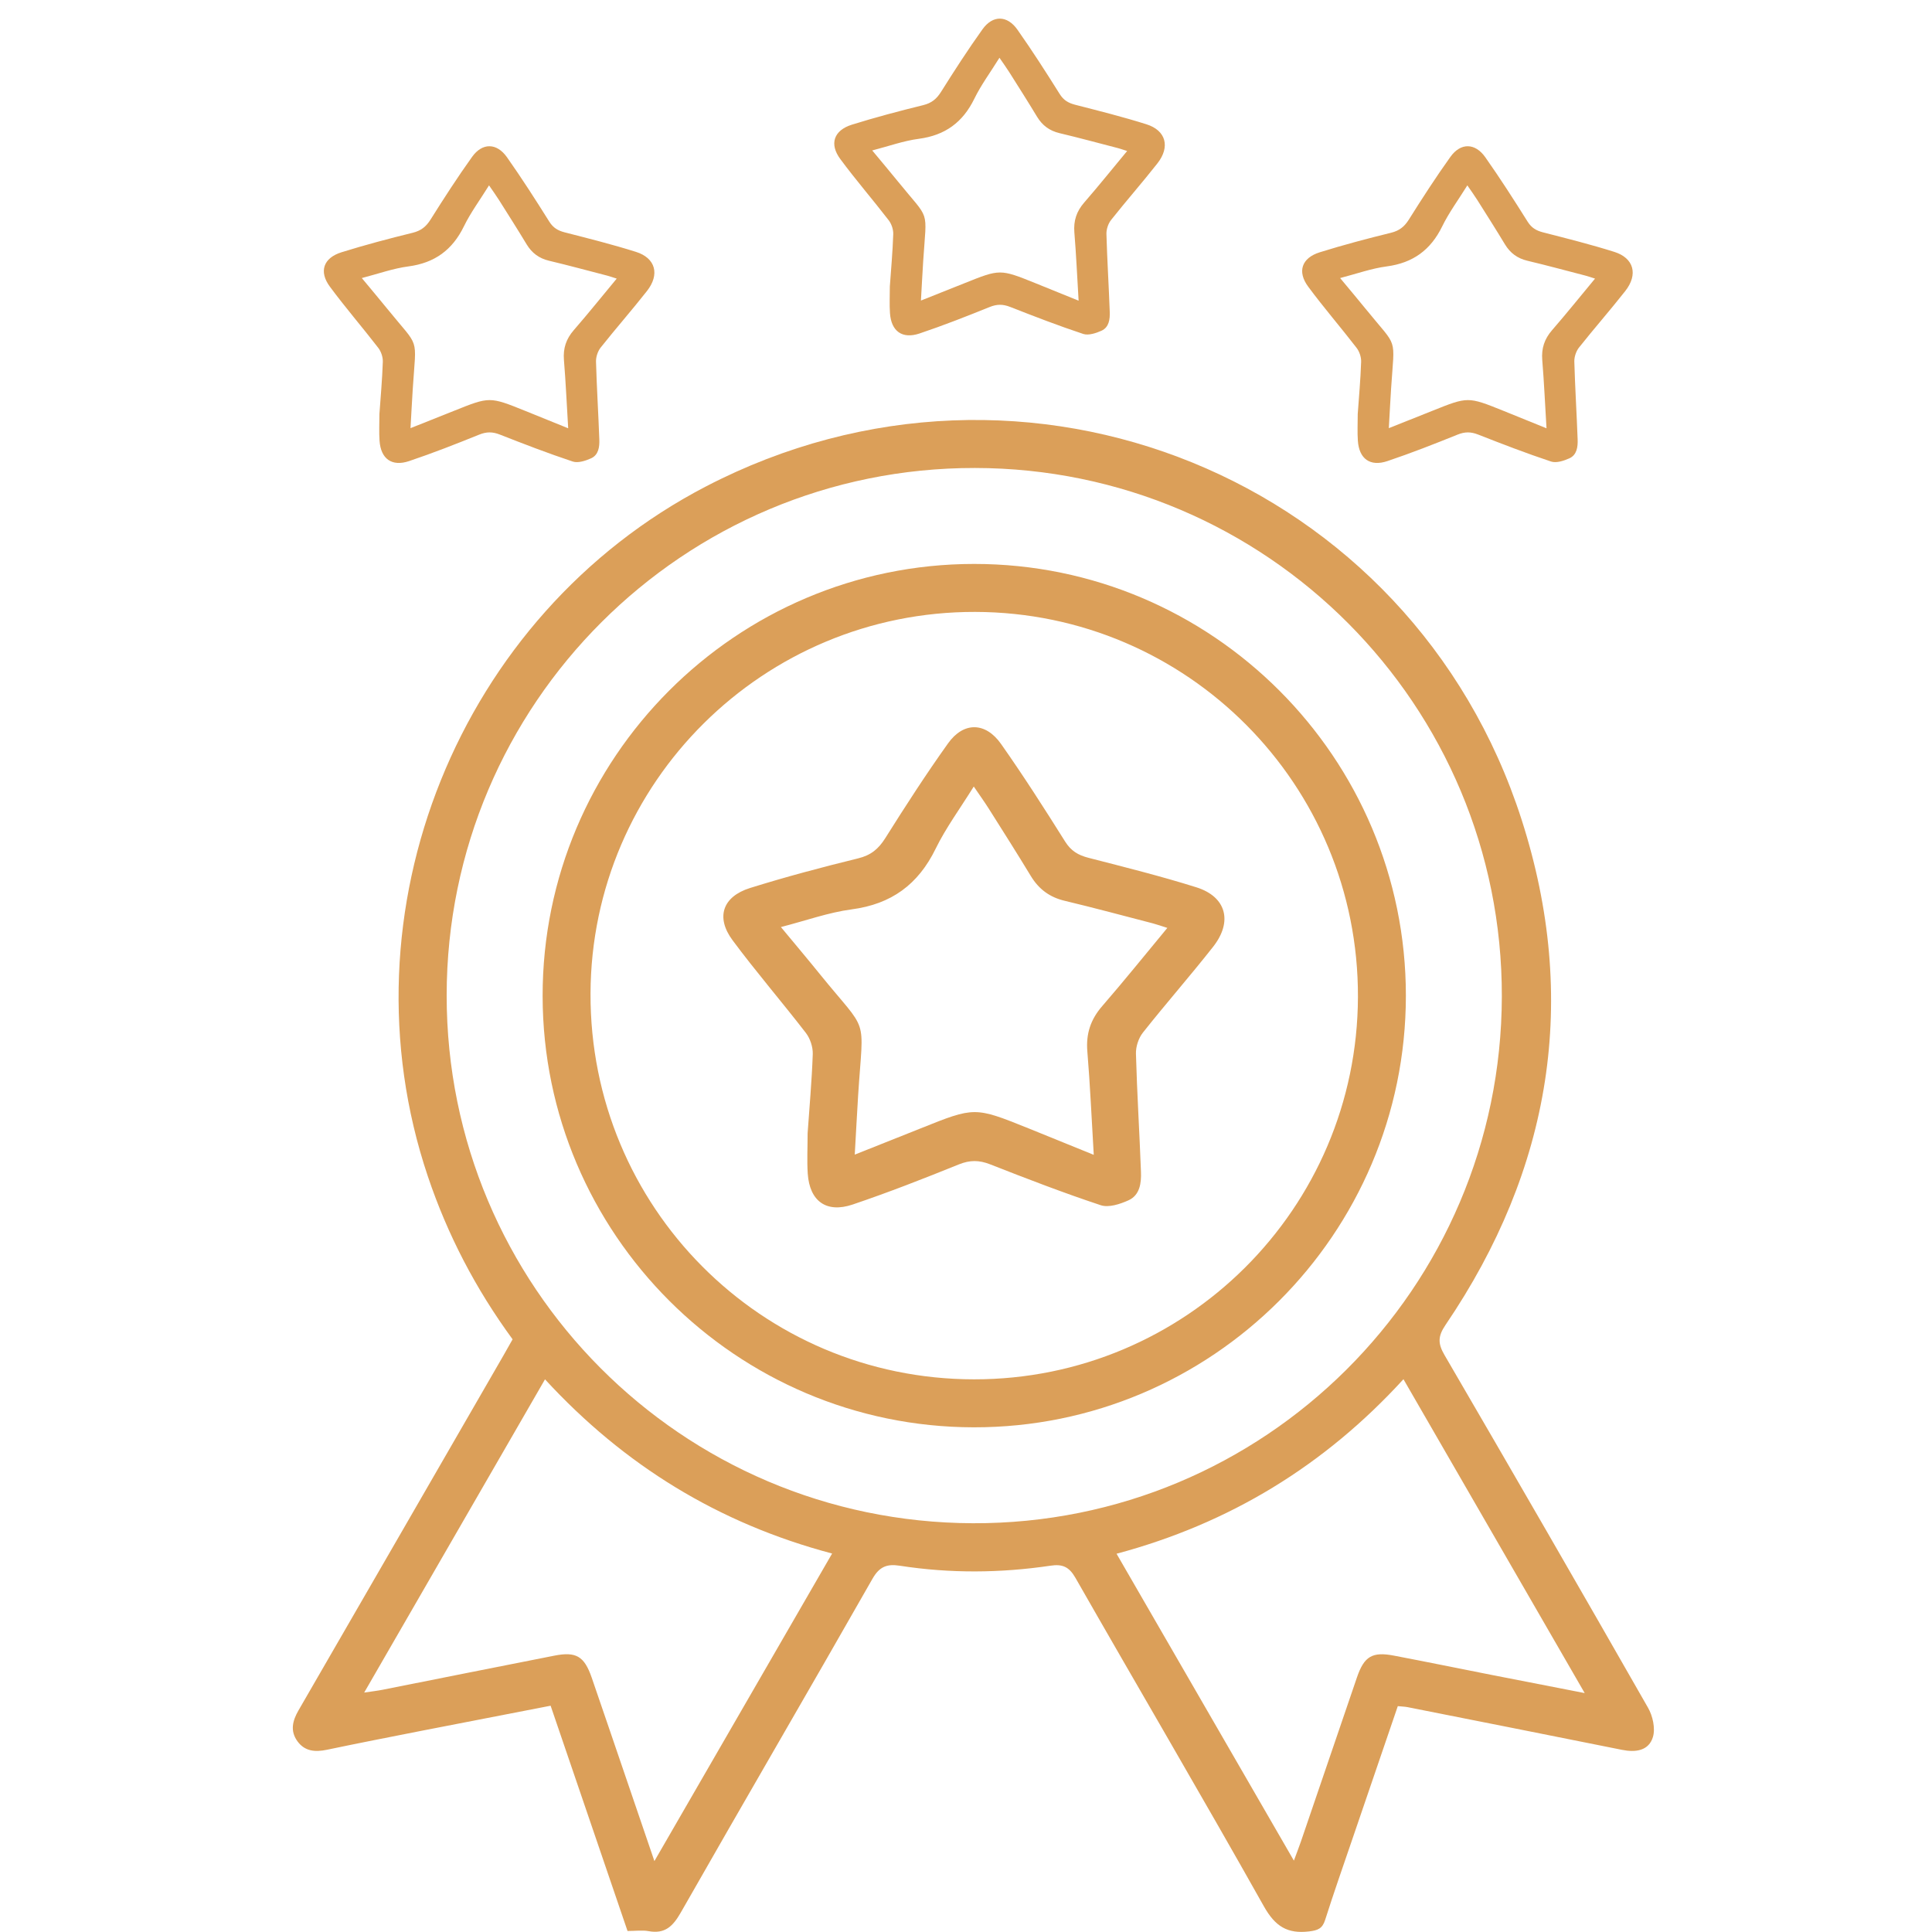
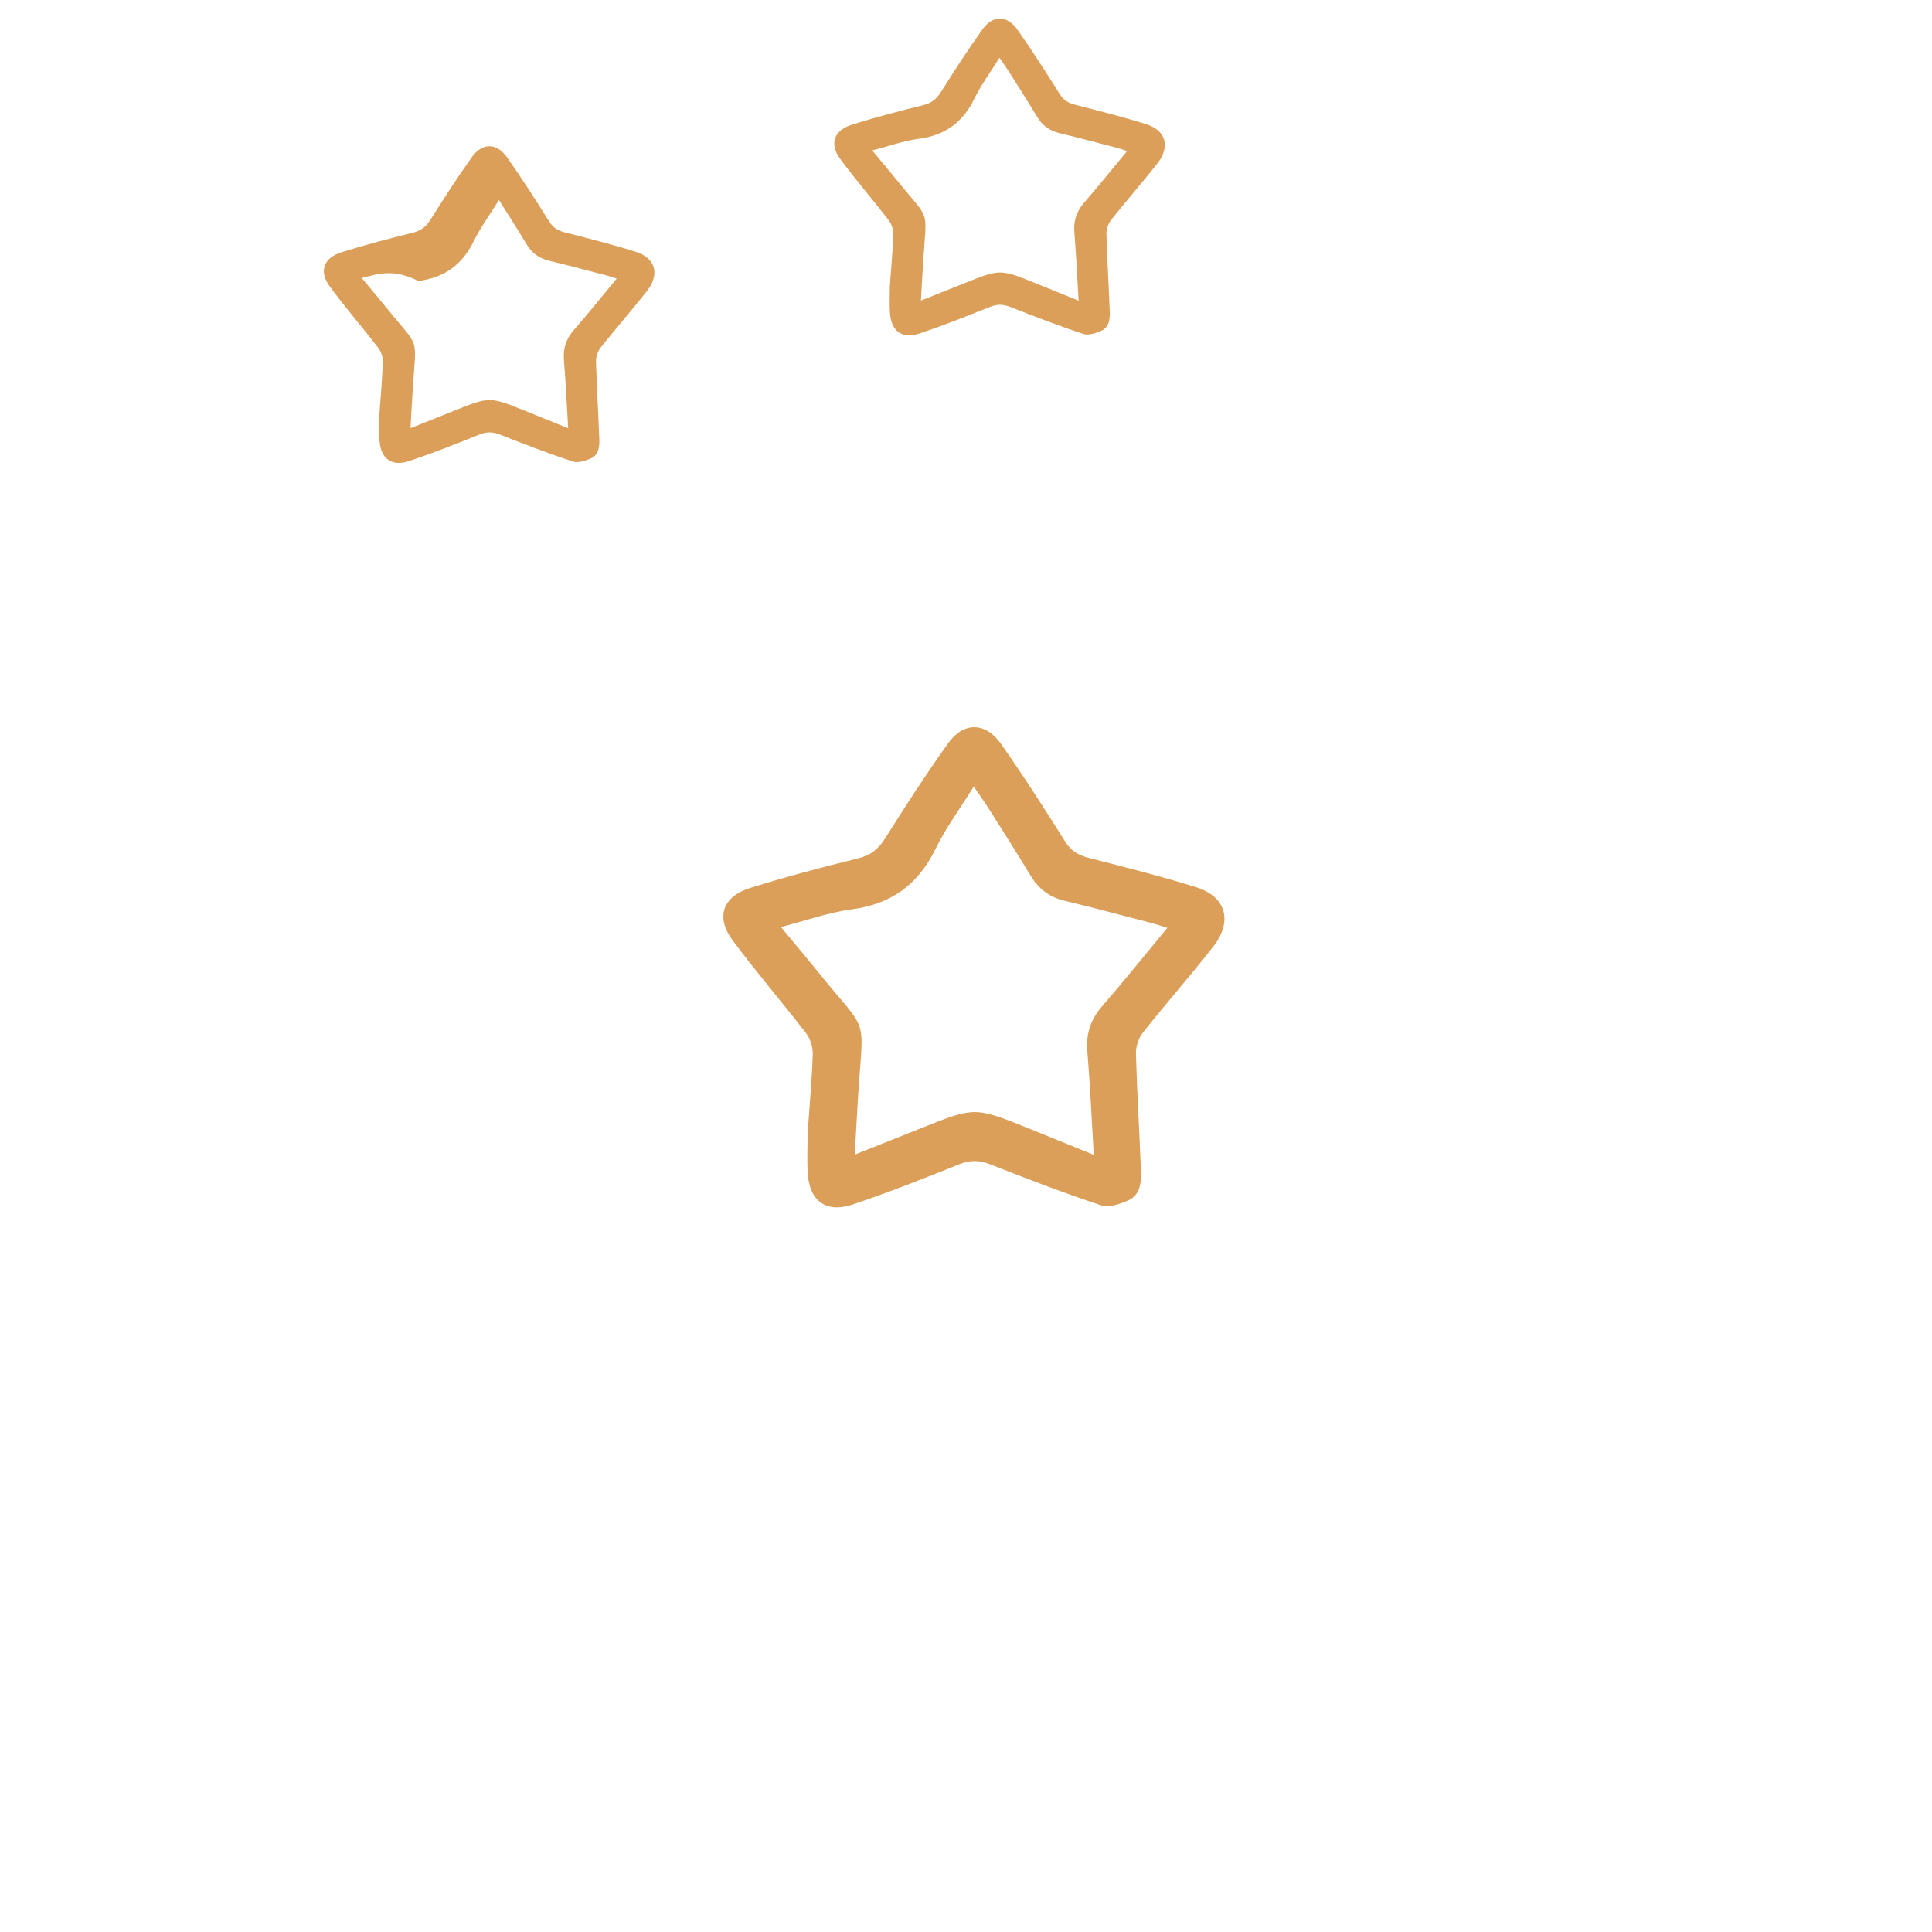
<svg xmlns="http://www.w3.org/2000/svg" id="Layer_1" x="0px" y="0px" viewBox="0 0 45.421 45.419" style="enable-background:new 0 0 45.421 45.419;" xml:space="preserve">
  <style type="text/css">	.wewopopo{fill:#DB9F59;}	.wewewep{fill:none;}</style>
-   <path id="XMLID_282_" class="wewopopo" d="M32.862,40.111c-0.358,1.047-0.714,2.087-1.069,3.128c-0.216,0.632-0.437,1.263-0.64,1.9 c-0.064,0.202-0.171,0.243-0.373,0.268c-0.514,0.062-0.8-0.117-1.066-0.589c-1.454-2.587-2.959-5.146-4.431-7.724 c-0.149-0.261-0.307-0.327-0.585-0.285c-1.18,0.175-2.363,0.184-3.543,0.001c-0.299-0.046-0.478,0.016-0.644,0.308 c-1.492,2.62-3.012,5.224-4.505,7.844c-0.185,0.324-0.371,0.509-0.757,0.439c-0.148-0.027-0.304-0.004-0.496-0.004 c-0.6-1.759-1.2-3.516-1.808-5.296c-1.032,0.2-2.043,0.395-3.053,0.593c-0.736,0.145-1.473,0.289-2.208,0.443 c-0.274,0.057-0.52,0.039-0.694-0.204c-0.173-0.242-0.112-0.481,0.028-0.723c1.61-2.783,3.216-5.568,4.823-8.352 c0.07-0.121,0.138-0.244,0.21-0.371c-0.865-1.181-1.529-2.453-1.993-3.833c-2.089-6.213,0.722-13.195,6.537-16.217 c7.502-3.899,16.593-0.218,19.179,7.837c1.354,4.216,0.701,8.207-1.791,11.876c-0.181,0.267-0.18,0.437-0.024,0.705 c1.607,2.758,3.202,5.521,4.785,8.292c0.111,0.193,0.176,0.484,0.117,0.686c-0.097,0.327-0.405,0.371-0.729,0.305 c-1.679-0.338-3.359-0.67-5.038-1.003C33.027,40.122,32.957,40.121,32.862,40.111 M22.921,11.002 c-6.855-0.008-12.415,5.541-12.42,12.397c-0.004,6.842,5.524,12.389,12.371,12.412c6.85,0.023,12.421-5.521,12.436-12.38 C35.324,16.576,29.777,11.011,22.921,11.002 M19.563,36.523c-2.673-0.707-4.896-2.08-6.75-4.095 c-1.428,2.473-2.822,4.889-4.251,7.364c0.187-0.028,0.311-0.042,0.433-0.066c1.346-0.267,2.692-0.538,4.038-0.802 c0.513-0.101,0.703,0.015,0.876,0.511c0.134,0.387,0.266,0.776,0.399,1.164c0.352,1.031,0.704,2.061,1.077,3.155 C16.789,41.324,18.161,38.95,19.563,36.523 M30.419,43.743c0.068-0.185,0.119-0.314,0.164-0.445c0.44-1.287,0.877-2.574,1.318-3.861 c0.17-0.498,0.361-0.612,0.873-0.513c0.76,0.145,1.518,0.3,2.278,0.45c0.709,0.139,1.419,0.277,2.204,0.43 c-1.439-2.492-2.837-4.913-4.261-7.379c-1.862,2.037-4.095,3.394-6.745,4.103C27.648,38.947,29.02,41.321,30.419,43.743" />
-   <path id="XMLID_279_" class="wewopopo" d="M22.901,13.258c5.598-0.002,10.154,4.556,10.151,10.154 c-0.003,5.598-4.564,10.153-10.161,10.144c-5.584-0.008-10.127-4.553-10.134-10.137C12.751,17.822,17.304,13.26,22.901,13.258  M22.927,14.386c-4.976-0.011-9.026,4.007-9.044,8.971c-0.017,5.013,4.011,9.067,9.015,9.071c4.974,0.005,9.011-4.015,9.027-8.989 C31.941,18.448,27.914,14.397,22.927,14.386" />
  <path id="XMLID_276_" class="wewopopo" d="M18.987,26.642c0.041-0.596,0.099-1.228,0.121-1.861c0.005-0.166-0.061-0.366-0.162-0.497 c-0.566-0.734-1.173-1.437-1.725-2.181c-0.399-0.539-0.232-1.024,0.412-1.226c0.839-0.262,1.689-0.488,2.542-0.697 c0.299-0.073,0.477-0.22,0.637-0.474c0.474-0.754,0.958-1.504,1.476-2.229c0.365-0.512,0.881-0.506,1.247,0.014 c0.526,0.748,1.02,1.519,1.506,2.294c0.138,0.22,0.306,0.319,0.545,0.381c0.851,0.219,1.705,0.432,2.542,0.695 c0.702,0.221,0.859,0.805,0.392,1.398c-0.537,0.683-1.111,1.336-1.65,2.017c-0.103,0.13-0.169,0.331-0.164,0.497 c0.025,0.926,0.084,1.851,0.118,2.778c0.01,0.261-0.025,0.548-0.295,0.669c-0.197,0.089-0.463,0.176-0.649,0.115 c-0.878-0.291-1.742-0.624-2.603-0.962c-0.258-0.101-0.474-0.103-0.734,0.002c-0.825,0.334-1.656,0.659-2.499,0.944 c-0.617,0.208-1.01-0.081-1.054-0.726C18.97,27.289,18.987,26.983,18.987,26.642 M27.444,21.815 c-0.141-0.044-0.236-0.079-0.334-0.105c-0.692-0.179-1.382-0.366-2.078-0.532c-0.355-0.084-0.609-0.273-0.797-0.582 c-0.322-0.532-0.656-1.057-0.988-1.583c-0.103-0.163-0.216-0.319-0.354-0.522c-0.325,0.523-0.656,0.971-0.896,1.462 c-0.411,0.842-1.041,1.303-1.974,1.426c-0.547,0.073-1.078,0.265-1.664,0.416c0.333,0.402,0.628,0.751,0.915,1.106 c1.163,1.437,1.025,0.915,0.901,2.843c-0.028,0.449-0.051,0.9-0.08,1.401c0.554-0.221,1.054-0.418,1.552-0.618 c1.266-0.508,1.266-0.509,2.53-0.001c0.499,0.201,0.996,0.404,1.537,0.624c-0.051-0.847-0.085-1.642-0.151-2.433 c-0.034-0.415,0.077-0.75,0.35-1.064C26.427,23.061,26.919,22.448,27.444,21.815" />
  <rect id="XMLID_275_" x="6.885" y="9.874" class="wewewep" width="31.998" height="35.545" />
-   <path id="XMLID_272_" class="wewopopo" d="M31.92,9.734c0.028-0.393,0.066-0.81,0.08-1.228c0.004-0.109-0.04-0.241-0.107-0.328 c-0.373-0.484-0.774-0.947-1.137-1.438c-0.264-0.355-0.154-0.676,0.272-0.809c0.552-0.172,1.113-0.321,1.676-0.459 c0.197-0.049,0.315-0.145,0.42-0.313c0.313-0.498,0.632-0.992,0.974-1.47c0.241-0.338,0.581-0.334,0.822,0.009 c0.347,0.493,0.673,1.001,0.994,1.513c0.091,0.145,0.202,0.21,0.36,0.251c0.561,0.144,1.124,0.285,1.676,0.459 c0.463,0.145,0.567,0.531,0.259,0.922c-0.354,0.45-0.733,0.881-1.089,1.33c-0.067,0.086-0.111,0.219-0.108,0.328 c0.017,0.611,0.056,1.222,0.078,1.833c0.006,0.172-0.017,0.361-0.194,0.441c-0.131,0.059-0.306,0.116-0.429,0.076 c-0.579-0.192-1.149-0.412-1.717-0.635c-0.17-0.067-0.312-0.068-0.484,0.002c-0.544,0.22-1.092,0.435-1.648,0.622 c-0.407,0.137-0.666-0.053-0.695-0.479C31.909,10.161,31.92,9.959,31.92,9.734 M37.499,6.55c-0.093-0.029-0.156-0.052-0.22-0.069 c-0.457-0.118-0.912-0.242-1.371-0.351c-0.234-0.056-0.402-0.18-0.526-0.384c-0.212-0.351-0.432-0.697-0.651-1.044 c-0.068-0.108-0.143-0.211-0.234-0.344c-0.214,0.345-0.433,0.64-0.591,0.964c-0.271,0.555-0.687,0.859-1.302,0.941 c-0.361,0.047-0.711,0.174-1.098,0.274c0.22,0.265,0.414,0.495,0.604,0.729c0.767,0.948,0.676,0.604,0.594,1.875 c-0.019,0.297-0.034,0.594-0.053,0.925c0.366-0.146,0.695-0.276,1.024-0.408c0.835-0.335,0.835-0.336,1.669,0 c0.329,0.132,0.657,0.266,1.014,0.411c-0.034-0.559-0.057-1.083-0.1-1.605c-0.022-0.274,0.051-0.495,0.231-0.702 C36.828,7.372,37.152,6.968,37.499,6.55" />
-   <rect id="XMLID_271_" x="30.613" y="3.438" class="wewewep" width="7.771" height="7.446" />
-   <path id="XMLID_268_" class="wewopopo" d="M8.92,9.734C8.948,9.341,8.986,8.924,9,8.506c0.004-0.109-0.04-0.241-0.107-0.328 C8.52,7.694,8.119,7.231,7.756,6.74C7.492,6.385,7.602,6.064,8.028,5.931C8.58,5.759,9.141,5.61,9.704,5.472 c0.197-0.049,0.315-0.145,0.42-0.313c0.313-0.498,0.632-0.992,0.974-1.47c0.241-0.338,0.581-0.334,0.822,0.009 c0.347,0.493,0.673,1.001,0.994,1.513c0.091,0.145,0.202,0.21,0.36,0.251c0.561,0.144,1.124,0.285,1.676,0.459 c0.463,0.145,0.567,0.531,0.259,0.922c-0.354,0.45-0.733,0.881-1.089,1.33c-0.067,0.086-0.111,0.219-0.108,0.328 c0.017,0.611,0.056,1.222,0.078,1.833c0.006,0.172-0.017,0.361-0.194,0.441c-0.131,0.059-0.306,0.116-0.429,0.076 c-0.579-0.192-1.149-0.412-1.717-0.635c-0.17-0.067-0.312-0.068-0.484,0.002c-0.544,0.22-1.092,0.435-1.648,0.622 c-0.407,0.137-0.666-0.053-0.695-0.479C8.909,10.161,8.92,9.959,8.92,9.734 M14.499,6.55c-0.093-0.029-0.156-0.052-0.22-0.069 c-0.457-0.118-0.912-0.242-1.371-0.351c-0.234-0.056-0.402-0.18-0.526-0.384c-0.212-0.351-0.432-0.697-0.651-1.044 c-0.068-0.108-0.143-0.211-0.234-0.344c-0.214,0.345-0.433,0.64-0.591,0.964c-0.271,0.555-0.687,0.859-1.302,0.941 C9.243,6.31,8.893,6.437,8.506,6.537C8.726,6.802,8.92,7.032,9.11,7.266C9.877,8.214,9.786,7.87,9.704,9.141 C9.685,9.438,9.67,9.735,9.651,10.066c0.366-0.146,0.695-0.276,1.024-0.408c0.835-0.335,0.835-0.336,1.669,0 c0.329,0.132,0.657,0.266,1.014,0.411c-0.034-0.559-0.057-1.083-0.1-1.605c-0.022-0.274,0.051-0.495,0.231-0.702 C13.828,7.372,14.152,6.968,14.499,6.55" />
+   <path id="XMLID_268_" class="wewopopo" d="M8.92,9.734C8.948,9.341,8.986,8.924,9,8.506c0.004-0.109-0.04-0.241-0.107-0.328 C8.52,7.694,8.119,7.231,7.756,6.74C7.492,6.385,7.602,6.064,8.028,5.931C8.58,5.759,9.141,5.61,9.704,5.472 c0.197-0.049,0.315-0.145,0.42-0.313c0.313-0.498,0.632-0.992,0.974-1.47c0.241-0.338,0.581-0.334,0.822,0.009 c0.347,0.493,0.673,1.001,0.994,1.513c0.091,0.145,0.202,0.21,0.36,0.251c0.561,0.144,1.124,0.285,1.676,0.459 c0.463,0.145,0.567,0.531,0.259,0.922c-0.354,0.45-0.733,0.881-1.089,1.33c-0.067,0.086-0.111,0.219-0.108,0.328 c0.017,0.611,0.056,1.222,0.078,1.833c0.006,0.172-0.017,0.361-0.194,0.441c-0.131,0.059-0.306,0.116-0.429,0.076 c-0.579-0.192-1.149-0.412-1.717-0.635c-0.17-0.067-0.312-0.068-0.484,0.002c-0.544,0.22-1.092,0.435-1.648,0.622 c-0.407,0.137-0.666-0.053-0.695-0.479C8.909,10.161,8.92,9.959,8.92,9.734 M14.499,6.55c-0.093-0.029-0.156-0.052-0.22-0.069 c-0.457-0.118-0.912-0.242-1.371-0.351c-0.234-0.056-0.402-0.18-0.526-0.384c-0.212-0.351-0.432-0.697-0.651-1.044 c-0.214,0.345-0.433,0.64-0.591,0.964c-0.271,0.555-0.687,0.859-1.302,0.941 C9.243,6.31,8.893,6.437,8.506,6.537C8.726,6.802,8.92,7.032,9.11,7.266C9.877,8.214,9.786,7.87,9.704,9.141 C9.685,9.438,9.67,9.735,9.651,10.066c0.366-0.146,0.695-0.276,1.024-0.408c0.835-0.335,0.835-0.336,1.669,0 c0.329,0.132,0.657,0.266,1.014,0.411c-0.034-0.559-0.057-1.083-0.1-1.605c-0.022-0.274,0.051-0.495,0.231-0.702 C13.828,7.372,14.152,6.968,14.499,6.55" />
  <rect id="XMLID_267_" x="7.613" y="3.438" class="wewewep" width="7.771" height="7.446" />
  <path id="XMLID_264_" class="wewopopo" d="M20.92,6.734c0.028-0.393,0.066-0.81,0.08-1.228c0.004-0.109-0.04-0.241-0.107-0.328 c-0.373-0.484-0.774-0.947-1.137-1.438c-0.264-0.355-0.154-0.676,0.272-0.809c0.552-0.172,1.113-0.321,1.676-0.459 c0.197-0.049,0.315-0.145,0.42-0.313c0.313-0.498,0.632-0.992,0.974-1.47c0.241-0.338,0.581-0.334,0.822,0.009 c0.347,0.493,0.673,1.001,0.994,1.513c0.091,0.145,0.202,0.21,0.36,0.251c0.561,0.144,1.124,0.285,1.676,0.459 c0.463,0.145,0.567,0.531,0.259,0.922c-0.354,0.45-0.733,0.881-1.089,1.33c-0.067,0.086-0.111,0.219-0.108,0.328 c0.017,0.611,0.056,1.222,0.078,1.833c0.006,0.172-0.017,0.361-0.194,0.441c-0.131,0.059-0.306,0.116-0.429,0.076 c-0.579-0.192-1.149-0.412-1.717-0.635c-0.17-0.067-0.312-0.068-0.484,0.002c-0.544,0.22-1.092,0.435-1.648,0.622 c-0.407,0.137-0.666-0.053-0.695-0.479C20.909,7.161,20.92,6.959,20.92,6.734 M26.499,3.55c-0.093-0.029-0.156-0.052-0.22-0.069 c-0.457-0.118-0.912-0.242-1.371-0.351c-0.234-0.056-0.402-0.18-0.526-0.384c-0.212-0.351-0.432-0.697-0.651-1.044 c-0.068-0.108-0.143-0.211-0.234-0.344c-0.214,0.345-0.433,0.64-0.591,0.964c-0.271,0.555-0.687,0.859-1.302,0.941 c-0.361,0.047-0.711,0.174-1.098,0.274c0.22,0.265,0.414,0.495,0.604,0.729c0.767,0.948,0.676,0.604,0.594,1.875 c-0.019,0.297-0.034,0.594-0.053,0.925c0.366-0.146,0.695-0.276,1.024-0.408c0.835-0.335,0.835-0.336,1.669,0 c0.329,0.132,0.657,0.266,1.014,0.411c-0.034-0.559-0.057-1.083-0.1-1.605c-0.022-0.274,0.051-0.495,0.231-0.702 C25.828,4.372,26.152,3.968,26.499,3.55" />
-   <rect id="XMLID_263_" x="19.613" y="0.438" class="wewewep" width="7.771" height="7.446" />
</svg>